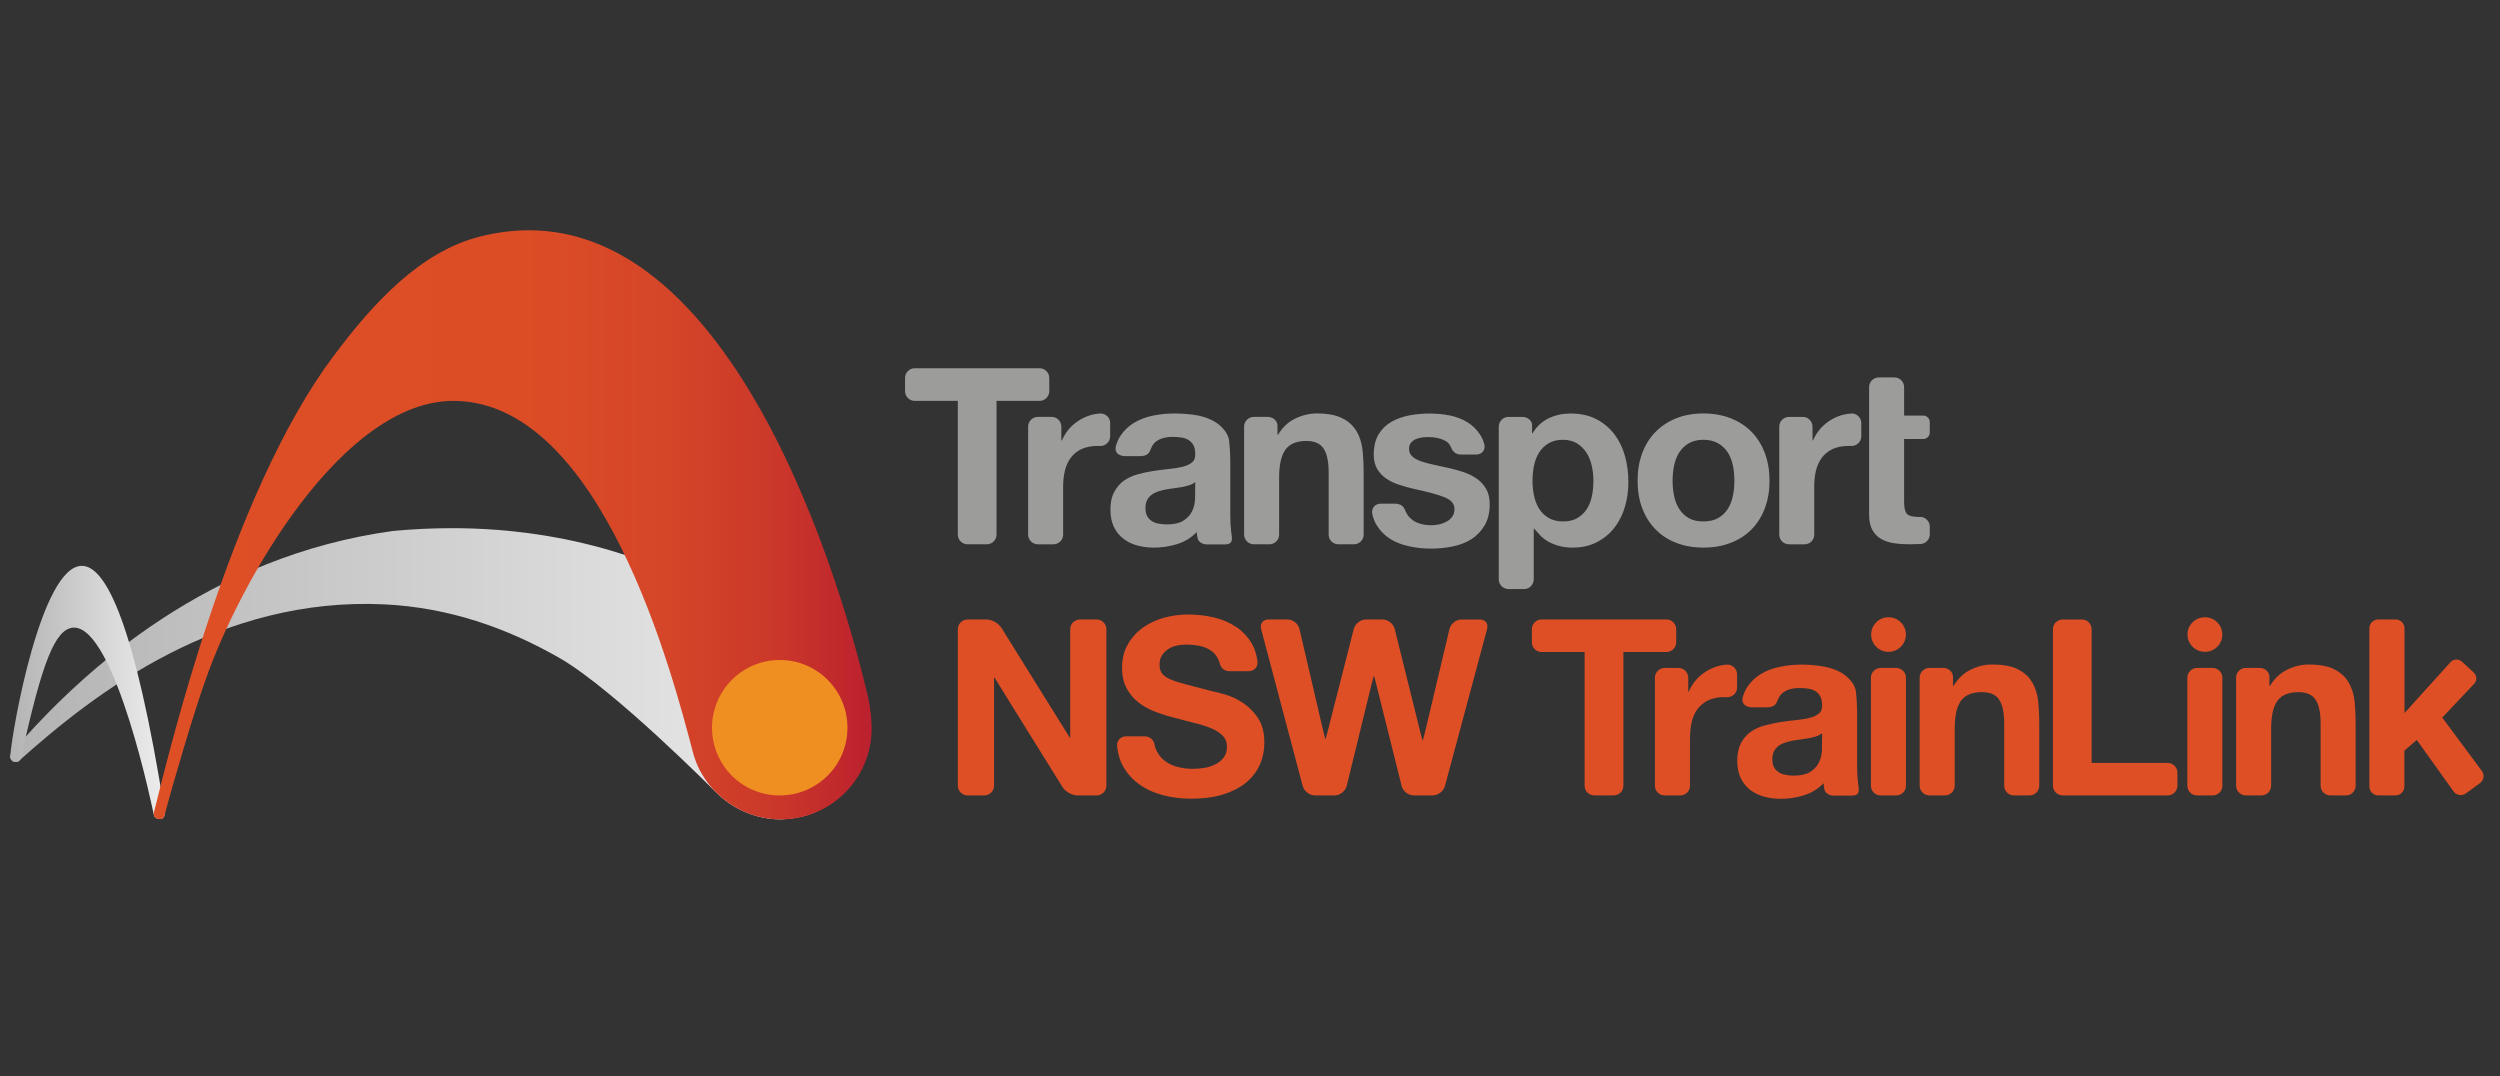
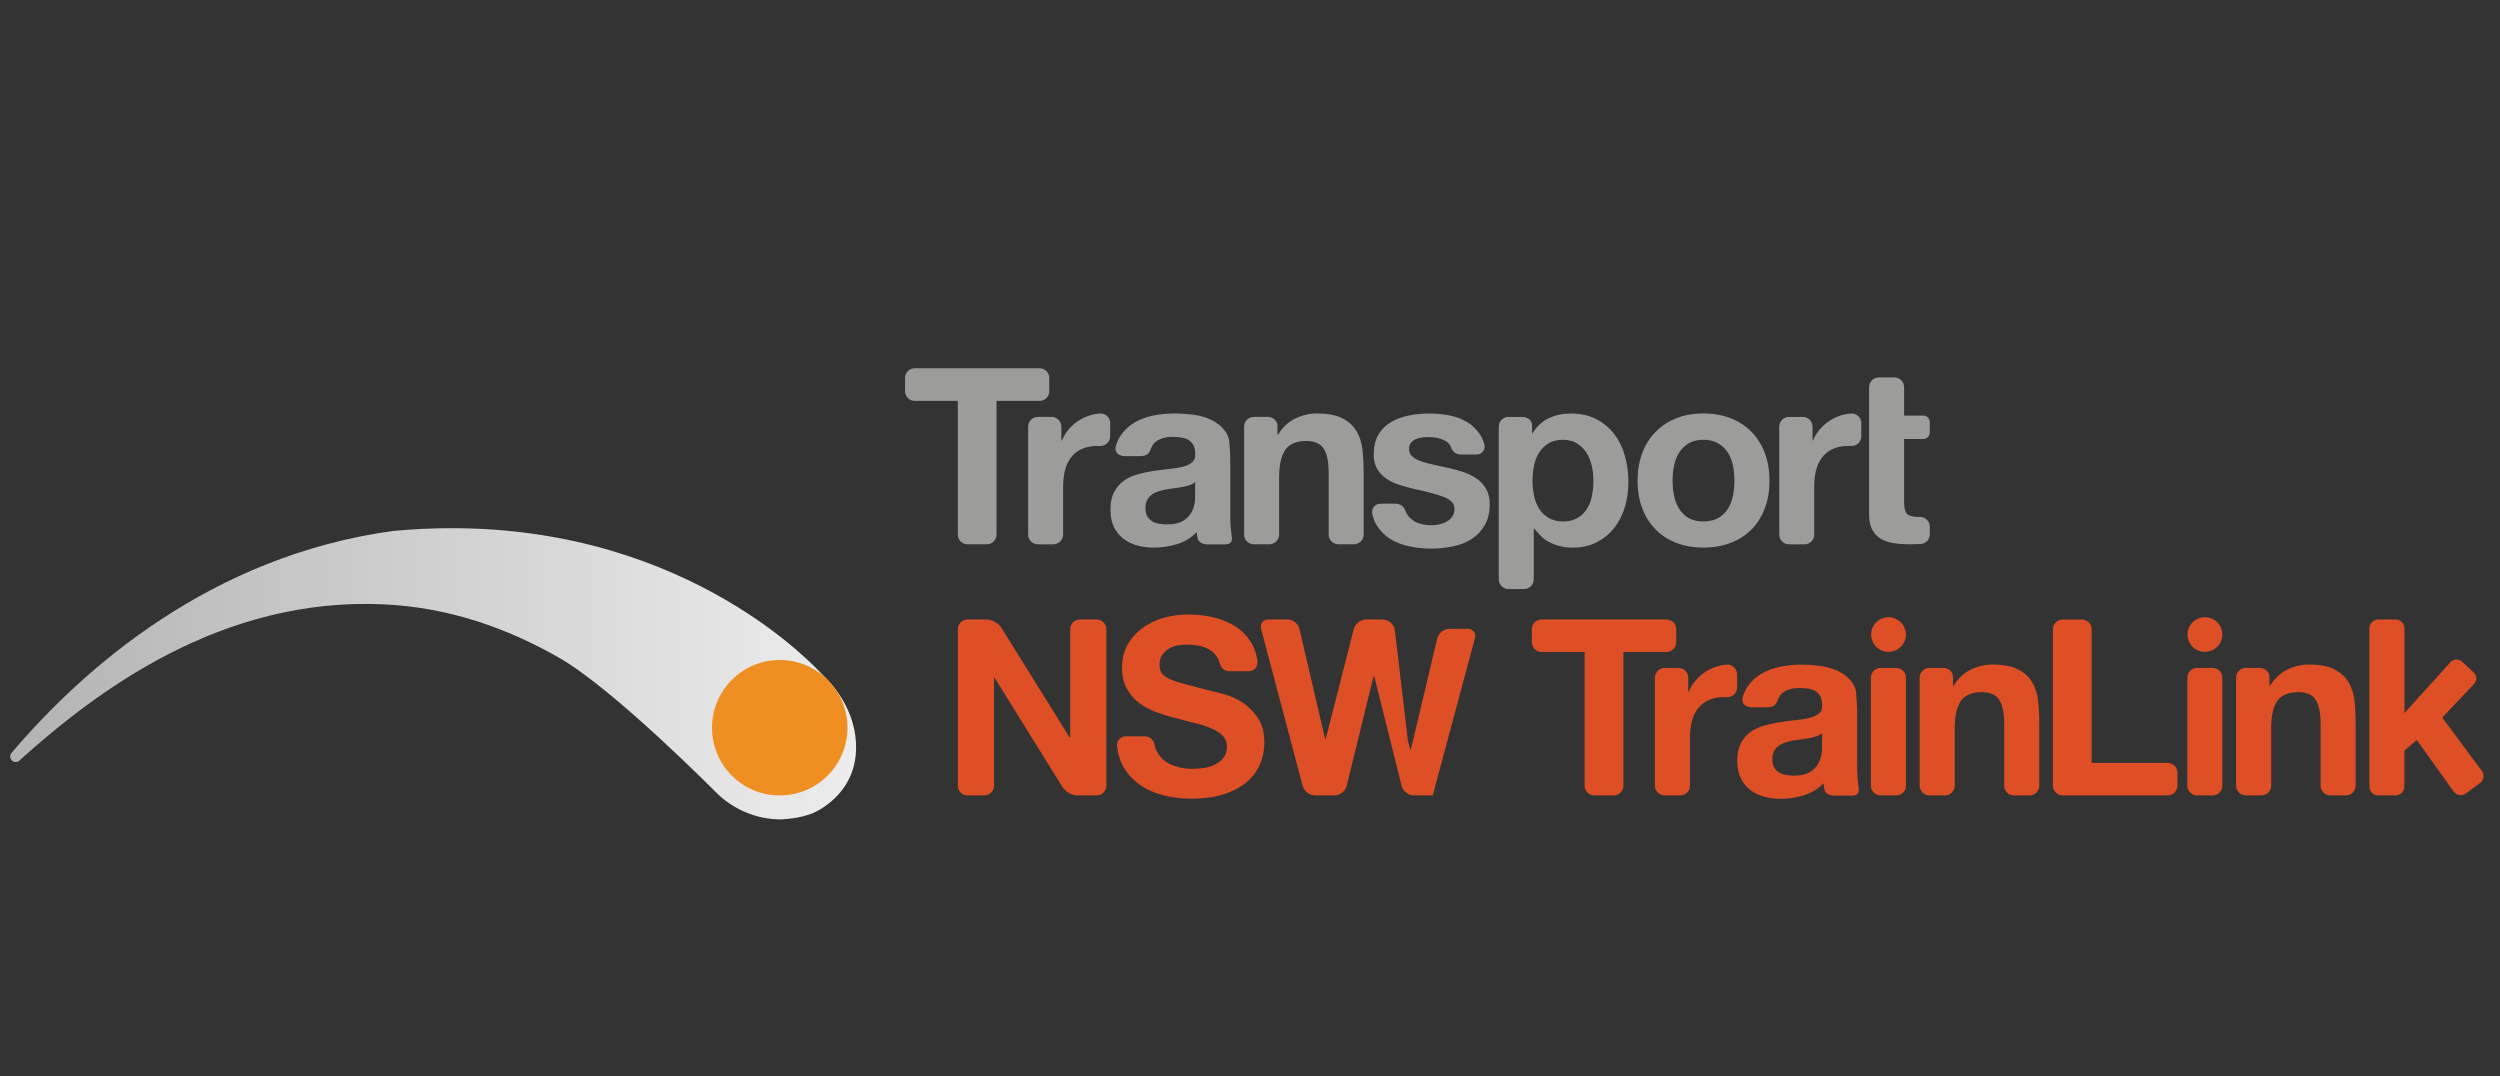
<svg xmlns="http://www.w3.org/2000/svg" xmlns:ns1="http://sodipodi.sourceforge.net/DTD/sodipodi-0.dtd" xmlns:ns2="http://www.inkscape.org/namespaces/inkscape" xmlns:xlink="http://www.w3.org/1999/xlink" version="1.1" id="Layer_1" x="0px" y="0px" width="250.001" height="107.599" viewBox="0 0 150.001 64.559" enable-background="new 0 0 150.001 36.599" xml:space="preserve" ns1:docname="nsw-trainlink.svg" ns2:version="0.92.3 (2405546, 2018-03-11)">
  <rect x="0" y="0" width="150.001" height="64.559" fill="#333333" stroke="none" />
  <defs id="defs66" />
  <ns1:namedview pagecolor="#ffffff" bordercolor="#666666" borderopacity="1" objecttolerance="10" gridtolerance="10" guidetolerance="10" ns2:pageopacity="0" ns2:pageshadow="2" ns2:window-width="2074" ns2:window-height="1059" id="namedview64" showgrid="false" scale-x="0.6" viewbox-height="36.6" ns2:zoom="1.8933206" ns2:cx="94.14414" ns2:cy="7.9797022" ns2:window-x="160" ns2:window-y="56" ns2:window-maximized="0" ns2:current-layer="Layer_1" />
  <path d="m 62.957,22.679 v 0.792 c 0,0.319 -0.262,0.582 -0.58,0.582 h -2.584 v 8.023 c 0,0.322 -0.266,0.582 -0.585,0.582 h -1.157 c -0.319,0 -0.582,-0.26 -0.582,-0.582 v -8.023 h -2.586 c -0.319,0 -0.58,-0.262 -0.58,-0.582 v -0.792 c 0,-0.32 0.26,-0.585 0.58,-0.585 h 7.494 c 0.318,0 0.58,0.265 0.58,0.585 m 45.896,6.534 c 0,-0.345 0.034,-0.665 0.102,-0.963 0.074,-0.293 0.186,-0.552 0.348,-0.775 0.163,-0.224 0.38,-0.4 0.644,-0.527 0.267,-0.126 0.592,-0.193 0.979,-0.193 0.015,0 0.027,0.003 0.043,0.003 h 0.128 c 0.321,0 0.581,-0.262 0.581,-0.58 v -0.789 c 0,-0.069 -0.012,-0.138 -0.035,-0.204 -0.08,-0.208 -0.276,-0.362 -0.511,-0.376 h -0.025 c -0.157,0.008 -0.31,0.028 -0.459,0.061 -0.106,0.027 -0.198,0.055 -0.198,0.055 -0.247,0.08 -0.479,0.19 -0.693,0.332 -0.218,0.146 -0.408,0.314 -0.579,0.516 -0.164,0.204 -0.301,0.425 -0.399,0.656 h -0.026 l -0.003,-0.833 c 0,-0.317 -0.258,-0.582 -0.578,-0.582 h -0.833 c -0.32,0 -0.583,0.265 -0.583,0.582 v 6.481 c 0,0.322 0.263,0.582 0.583,0.582 h 0.933 c 0.321,0 0.583,-0.26 0.583,-0.582 v -2.864 z m -45.065,0 c 0,-0.345 0.035,-0.665 0.103,-0.963 0.068,-0.293 0.187,-0.552 0.349,-0.772 0.161,-0.227 0.379,-0.403 0.642,-0.53 h 0.004 c 0.264,-0.126 0.59,-0.193 0.973,-0.193 0.015,0 0.033,0.003 0.044,0.003 h 0.127 c 0.319,0 0.58,-0.262 0.58,-0.58 v -0.789 c 0,-0.069 -0.011,-0.138 -0.034,-0.204 -0.076,-0.205 -0.275,-0.362 -0.507,-0.376 h -0.029 c -0.157,0.008 -0.307,0.028 -0.46,0.061 -0.104,0.027 -0.196,0.055 -0.196,0.055 -0.249,0.08 -0.476,0.19 -0.693,0.332 -0.218,0.146 -0.412,0.314 -0.58,0.516 -0.166,0.203 -0.298,0.427 -0.398,0.655 h -0.031 v -0.833 c 0,-0.317 -0.26,-0.582 -0.578,-0.582 h -0.833 c -0.319,0 -0.583,0.265 -0.583,0.582 v 6.481 c 0,0.322 0.264,0.582 0.583,0.582 h 0.936 c 0.319,0 0.582,-0.26 0.582,-0.582 v -2.863 z m 17.907,-2.553 c -0.085,-0.389 -0.229,-0.717 -0.437,-0.988 -0.208,-0.271 -0.49,-0.488 -0.852,-0.637 -0.36,-0.154 -0.82,-0.229 -1.38,-0.229 -0.445,0 -0.876,0.099 -1.302,0.304 -0.425,0.201 -0.768,0.524 -1.035,0.965 h -0.041 v -0.538 c 0,-0.288 -0.267,-0.524 -0.587,-0.524 h -0.833 c -0.316,0 -0.581,0.259 -0.581,0.582 v 6.481 c 0,0.322 0.265,0.582 0.581,0.582 h 0.937 c 0.322,0 0.583,-0.26 0.583,-0.582 v -3.427 c 0,-0.72 0.113,-1.255 0.331,-1.595 0.02,-0.033 0.034,-0.055 0.052,-0.083 0.259,-0.342 0.673,-0.513 1.243,-0.513 0.504,0 0.854,0.154 1.05,0.466 0.198,0.31 0.296,0.781 0.296,1.413 v 3.738 c 0,0.322 0.261,0.582 0.582,0.582 h 0.938 c 0.317,0 0.58,-0.26 0.58,-0.582 v -3.54 c 0,-1.386 -0.105,-1.784 -0.125,-1.875 m 7.479,2.685 c -0.141,-0.246 -0.322,-0.447 -0.55,-0.613 -0.23,-0.163 -0.488,-0.292 -0.783,-0.397 -0.292,-0.099 -0.59,-0.179 -0.9,-0.251 -0.299,-0.069 -0.593,-0.13 -0.879,-0.193 -0.289,-0.061 -0.544,-0.124 -0.766,-0.201 -0.224,-0.078 -0.407,-0.171 -0.544,-0.292 -0.14,-0.113 -0.208,-0.271 -0.208,-0.458 0,-0.16 0.039,-0.287 0.121,-0.38 0.077,-0.094 0.174,-0.166 0.287,-0.215 0.116,-0.049 0.242,-0.08 0.383,-0.099 0.137,-0.017 0.265,-0.022 0.384,-0.022 0.378,0 0.704,0.072 0.982,0.215 0.177,0.094 0.306,0.237 0.379,0.437 0.004,0.008 0.007,0.014 0.011,0.024 0.082,0.212 0.297,0.37 0.54,0.37 h 0.001 0.955 c 0.322,0 0.542,-0.259 0.479,-0.577 0,0 -0.054,-0.298 -0.256,-0.607 -0.205,-0.314 -0.459,-0.565 -0.767,-0.753 -0.308,-0.188 -0.659,-0.322 -1.051,-0.405 -0.391,-0.077 -0.797,-0.116 -1.215,-0.116 -0.417,0 -0.823,0.037 -1.218,0.111 -0.396,0.077 -0.755,0.204 -1.076,0.389 -0.318,0.179 -0.575,0.431 -0.767,0.748 -0.192,0.32 -0.291,0.731 -0.291,1.228 0,0.333 0.073,0.618 0.209,0.853 0.142,0.234 0.323,0.427 0.55,0.579 0.232,0.158 0.49,0.281 0.786,0.373 0.292,0.096 0.594,0.179 0.9,0.248 0.753,0.16 1.344,0.317 1.764,0.478 0.418,0.16 0.636,0.397 0.636,0.714 0,0.188 -0.045,0.346 -0.137,0.469 -0.089,0.127 -0.202,0.221 -0.334,0.295 -0.134,0.072 -0.284,0.13 -0.447,0.166 -0.161,0.037 -0.32,0.053 -0.469,0.053 -0.211,0 -0.408,-0.024 -0.603,-0.074 -0.193,-0.05 -0.372,-0.119 -0.516,-0.232 -0.219,-0.168 -0.264,-0.245 -0.363,-0.4 -0.117,-0.182 -0.12,-0.538 -0.635,-0.588 h -0.003 -0.928 c -0.322,0 -0.55,0.262 -0.503,0.58 0,0 0.053,0.361 0.267,0.706 0.213,0.345 0.484,0.621 0.817,0.831 0.333,0.204 0.714,0.353 1.143,0.441 0.424,0.091 0.862,0.138 1.31,0.138 0.437,0 0.863,-0.042 1.289,-0.13 0.418,-0.08 0.796,-0.229 1.123,-0.433 0.328,-0.21 0.593,-0.486 0.796,-0.831 0.205,-0.342 0.306,-0.77 0.306,-1.274 0,-0.359 -0.069,-0.662 -0.209,-0.905 m 9.082,-0.497 c 0,0.61 0.093,1.161 0.281,1.652 0.188,0.494 0.453,0.919 0.802,1.269 0.343,0.351 0.757,0.618 1.24,0.803 0.481,0.19 1.024,0.284 1.627,0.284 0.602,0 1.146,-0.094 1.635,-0.284 0.49,-0.185 0.904,-0.453 1.25,-0.803 0.345,-0.35 0.612,-0.775 0.798,-1.269 0.189,-0.491 0.282,-1.042 0.282,-1.652 0,-0.612 -0.093,-1.17 -0.282,-1.667 -0.187,-0.497 -0.453,-0.919 -0.798,-1.272 -0.345,-0.348 -0.76,-0.621 -1.25,-0.813 -0.489,-0.191 -1.033,-0.288 -1.635,-0.288 -0.603,0 -1.146,0.097 -1.627,0.288 -0.483,0.193 -0.897,0.466 -1.24,0.813 -0.349,0.353 -0.613,0.775 -0.802,1.272 -0.188,0.497 -0.281,1.055 -0.281,1.667 m 2.1,0 c 0,-0.309 0.029,-0.607 0.087,-0.902 0.06,-0.298 0.16,-0.557 0.305,-0.786 0.143,-0.227 0.331,-0.411 0.566,-0.555 0.238,-0.141 0.534,-0.218 0.89,-0.218 0.354,0 0.651,0.077 0.895,0.218 0.241,0.144 0.431,0.328 0.577,0.555 0.142,0.229 0.244,0.488 0.302,0.786 0.06,0.295 0.086,0.593 0.086,0.902 0,0.306 -0.027,0.604 -0.086,0.894 -0.058,0.29 -0.16,0.552 -0.302,0.786 -0.146,0.227 -0.336,0.414 -0.577,0.552 -0.244,0.138 -0.541,0.207 -0.895,0.207 -0.356,0 -0.652,-0.068 -0.89,-0.207 -0.236,-0.138 -0.424,-0.326 -0.566,-0.552 -0.145,-0.234 -0.246,-0.496 -0.305,-0.786 -0.057,-0.29 -0.087,-0.588 -0.087,-0.894 m -2.652,0.075 c 0,0.51 -0.065,1.001 -0.205,1.479 -0.138,0.472 -0.349,0.888 -0.629,1.255 -0.281,0.364 -0.635,0.653 -1.05,0.872 -0.419,0.215 -0.909,0.329 -1.472,0.329 -0.473,0 -0.907,-0.097 -1.308,-0.287 -0.098,-0.047 -0.189,-0.1 -0.278,-0.157 -0.007,-0.005 -0.014,-0.014 -0.027,-0.02 -0.065,-0.041 -0.126,-0.091 -0.189,-0.146 -0.07,-0.055 -0.106,-0.099 -0.106,-0.099 -0.138,-0.152 -0.261,-0.29 -0.333,-0.367 -0.017,-0.02 -0.036,-0.041 -0.05,-0.063 h -0.017 -0.015 v 0.582 2.461 c 0,0.32 -0.261,0.582 -0.579,0.582 h -0.939 c -0.319,0 -0.581,-0.262 -0.581,-0.582 v -9.165 c 0,-0.317 0.261,-0.582 0.581,-0.582 h 0.835 c 0.319,0 0.582,0.221 0.582,0.488 v 0.494 h 0.028 c 0.258,-0.417 0.582,-0.717 0.976,-0.904 0.396,-0.186 0.826,-0.282 1.301,-0.282 0.6,0 1.12,0.116 1.554,0.339 0.432,0.229 0.792,0.53 1.081,0.903 0.285,0.377 0.497,0.811 0.635,1.31 0.14,0.495 0.205,1.019 0.205,1.56 m -2.099,-0.058 c 0,-0.312 -0.029,-0.61 -0.096,-0.905 -0.063,-0.295 -0.17,-0.562 -0.319,-0.792 -0.147,-0.232 -0.336,-0.419 -0.57,-0.563 -0.23,-0.141 -0.513,-0.218 -0.849,-0.218 -0.346,0 -0.635,0.077 -0.865,0.218 -0.236,0.144 -0.42,0.328 -0.563,0.555 -0.143,0.229 -0.243,0.488 -0.304,0.786 -0.058,0.295 -0.088,0.602 -0.088,0.919 0,0.304 0.032,0.601 0.097,0.899 0.062,0.292 0.168,0.557 0.31,0.775 0.142,0.223 0.332,0.402 0.569,0.541 0.236,0.138 0.523,0.207 0.859,0.207 0.342,0 0.633,-0.068 0.862,-0.207 0.234,-0.138 0.42,-0.317 0.563,-0.541 0.143,-0.218 0.245,-0.483 0.304,-0.775 0.062,-0.298 0.09,-0.595 0.09,-0.899 m 16.542,1.992 c 0,0.384 0.062,0.695 0.189,0.93 0.131,0.237 0.307,0.419 0.528,0.549 0.222,0.124 0.479,0.215 0.77,0.256 0.145,0.022 0.293,0.039 0.448,0.05 l -0.007,0.002 h 0.082 c 0.132,0.008 0.263,0.014 0.401,0.014 0.194,0 0.675,-0.017 0.689,-0.017 0.301,-0.022 0.54,-0.273 0.54,-0.577 v -0.469 c 0,-0.317 -0.257,-0.577 -0.572,-0.579 h -0.013 -0.168 c -0.298,-0.014 -0.504,-0.069 -0.61,-0.177 -0.117,-0.118 -0.176,-0.358 -0.176,-0.711 v -3.786 h 1.148 c 0.213,0 0.392,-0.177 0.392,-0.389 v -0.626 c 0,-0.215 -0.178,-0.392 -0.392,-0.392 h -1.148 v -1.707 c 0,-0.32 -0.262,-0.582 -0.584,-0.582 h -0.935 c -0.319,0 -0.582,0.262 -0.582,0.582 z m -45.172,-4.164 c -0.171,0.508 0.225,0.676 0.537,0.676 h 0.869 c 0.809,0 0.499,-0.524 0.998,-0.891 0.24,-0.168 0.562,-0.265 0.977,-0.265 0.185,0 0.361,0.011 0.524,0.039 0.161,0.022 0.308,0.072 0.428,0.146 0.125,0.075 0.222,0.18 0.295,0.31 0.077,0.137 0.11,0.314 0.11,0.541 0.012,0.215 -0.051,0.386 -0.191,0.494 -0.138,0.116 -0.324,0.204 -0.563,0.265 -0.235,0.058 -0.507,0.102 -0.809,0.129 -0.309,0.033 -0.618,0.072 -0.938,0.119 -0.314,0.047 -0.626,0.116 -0.939,0.201 -0.309,0.083 -0.583,0.208 -0.826,0.375 -0.24,0.168 -0.437,0.395 -0.589,0.676 -0.154,0.279 -0.232,0.635 -0.232,1.073 0,0.389 0.066,0.731 0.201,1.018 0.131,0.284 0.319,0.524 0.556,0.706 0.236,0.191 0.51,0.331 0.827,0.417 0.317,0.088 0.653,0.136 1.021,0.136 0.472,0 0.938,-0.069 1.391,-0.21 0.453,-0.135 0.846,-0.378 1.181,-0.723 0.011,0.124 0.021,0.254 0.056,0.378 0.093,0.361 0.539,0.361 0.539,0.361 h 1.104 c 0.532,0 0.414,-0.395 0.374,-0.712 -0.039,-0.314 -0.059,-0.648 -0.059,-0.987 v -3.402 c 0,-0.32 -0.033,-0.839 -0.072,-1.159 0,0 -0.032,-0.254 -0.237,-0.535 -0.208,-0.285 -0.474,-0.502 -0.799,-0.663 -0.326,-0.157 -0.684,-0.265 -1.08,-0.317 -0.394,-0.052 -0.785,-0.08 -1.168,-0.08 -0.422,0 -0.844,0.042 -1.267,0.125 -0.418,0.085 -0.793,0.223 -1.129,0.422 -0.337,0.198 -0.615,0.46 -0.828,0.781 -0.117,0.165 -0.194,0.349 -0.262,0.556 m 4.737,2.23 v 0.201 c 0,0.32 -0.003,0.706 -0.011,0.855 l -0.023,0.199 c -0.026,0.199 -0.09,0.395 -0.202,0.585 -0.107,0.193 -0.274,0.355 -0.501,0.494 -0.226,0.138 -0.55,0.208 -0.959,0.208 -0.169,0 -0.332,-0.014 -0.488,-0.044 -0.162,-0.025 -0.298,-0.077 -0.419,-0.155 -0.115,-0.077 -0.211,-0.174 -0.279,-0.3 -0.07,-0.13 -0.103,-0.287 -0.103,-0.478 0,-0.193 0.033,-0.358 0.103,-0.486 0.068,-0.129 0.16,-0.231 0.272,-0.319 0.113,-0.083 0.247,-0.146 0.403,-0.202 0.151,-0.046 0.304,-0.085 0.465,-0.113 0.167,-0.031 0.334,-0.058 0.502,-0.075 0.169,-0.021 0.328,-0.047 0.48,-0.074 0.153,-0.033 0.297,-0.066 0.431,-0.113 0.13,-0.045 0.243,-0.106 0.329,-0.183" id="path2" ns2:connector-curvature="0" style="fill:#9c9c9b" />
  <g id="g17" transform="translate(-0.187,13.317)">
    <defs id="defs5">
      <path id="SVGID_1_" d="M 23.788,18.538 C 12.831,20.031 5.2,26.782 0.9,31.831 0.841,31.892 0.8,31.977 0.8,32.068 v 0.006 c 0,0.182 0.148,0.331 0.332,0.331 0.059,0 0.117,-0.017 0.166,-0.042 l 0.028,-0.028 c 4.589,-4.127 12.116,-9.882 21.969,-9.388 3.822,0.193 7.287,1.398 10.45,3.208 3.254,1.86 9.368,8.034 9.368,8.034 0.992,1.01 2.378,1.647 3.893,1.659 0,0 0.875,-0.02 1.624,-0.262 0.221,-0.069 0.315,-0.108 0.315,-0.108 0.427,-0.185 2.941,-1.404 2.571,-4.577 -0.152,-1.286 -0.791,-2.593 -1.997,-3.755 -0.248,-0.237 -7.807,-8.773 -22.217,-8.773 -1.131,0 -2.3,0.052 -3.514,0.165" ns2:connector-curvature="0" />
    </defs>
    <linearGradient id="SVGID_2_" gradientUnits="userSpaceOnUse" x1="0.8" y1="27.11" x2="51.552" y2="27.11">
      <stop offset="0" style="stop-color:#B3B3B3" id="stop7" />
      <stop offset="1" style="stop-color:#EDEDED" id="stop9" />
    </linearGradient>
    <use xlink:href="#SVGID_1_" overflow="visible" id="use12" style="overflow:visible;fill:url(#SVGID_2_)" x="0" y="0" width="100%" height="100%" />
    <clipPath id="SVGID_3_">
      <use xlink:href="#SVGID_1_" overflow="visible" id="use14" style="overflow:visible" x="0" y="0" width="100%" height="100%" />
    </clipPath>
  </g>
  <g id="g32" transform="translate(-0.187,13.317)">
    <defs id="defs20">
-       <path id="SVGID_4_" d="M 0.804,32.032 C 0.803,32.046 0.8,32.074 0.8,32.074 c 0,0.182 0.148,0.331 0.332,0.331 0.16,0 0.293,-0.113 0.327,-0.262 0,0 0.005,-0.036 0.007,-0.053 1.247,-5.697 2.033,-7.672 3.119,-7.75 2.527,-0.124 4.828,11.221 4.828,11.221 0.029,0.132 0.131,0.226 0.255,0.253 0.155,0.039 0.342,-0.014 0.389,-0.204 0,0 0.021,-0.075 0.017,-0.152 -10e-4,-0.033 -0.01,-0.094 -0.01,-0.094 C 8.292,24.215 6.566,20.634 5.096,20.634 2.659,20.635 0.917,30.459 0.804,32.032" ns2:connector-curvature="0" />
-     </defs>
+       </defs>
    <linearGradient id="SVGID_5_" gradientUnits="userSpaceOnUse" x1="0.8" y1="28.231" x2="10.074" y2="28.231">
      <stop offset="0" style="stop-color:#B3B3B3" id="stop22" />
      <stop offset="1" style="stop-color:#EDEDED" id="stop24" />
    </linearGradient>
    <use xlink:href="#SVGID_4_" overflow="visible" id="use27" style="overflow:visible;fill:url(#SVGID_5_)" x="0" y="0" width="100%" height="100%" />
    <clipPath id="SVGID_6_">
      <use xlink:href="#SVGID_4_" overflow="visible" id="use29" style="overflow:visible" x="0" y="0" width="100%" height="100%" />
    </clipPath>
  </g>
  <g id="g55" transform="translate(-0.187,13.317)">
    <defs id="defs35">
-       <path id="SVGID_7_" d="m 29.042,0.862 c -3.68,0.908 -6.522,4.089 -8.835,7.171 -6.232,8.304 -9.909,23.95 -10.781,27.374 -0.056,0.221 0.075,0.373 0.243,0.408 0.155,0.039 0.342,-0.014 0.389,-0.204 0.477,-1.835 1.8,-6.304 2.44,-8.073 2.065,-5.951 8.245,-16.865 14.954,-16.802 8.852,0.08 13.099,16.479 14.303,21.051 0.58,2.307 2.743,4.042 5.251,4.062 3.009,0.011 5.467,-2.42 5.481,-5.433 0,-0.259 -0.026,-1.076 -0.215,-1.893 C 51.973,27.259 45.987,0.503 31.918,0.5 c -0.924,0 -1.882,0.116 -2.876,0.362" ns2:connector-curvature="0" />
-     </defs>
+       </defs>
    <linearGradient id="SVGID_8_" gradientUnits="userSpaceOnUse" x1="9.412" y1="18.174" x2="52.486" y2="18.174">
      <stop offset="0" style="stop-color:#DE4F26" id="stop37" />
      <stop offset="0.514" style="stop-color:#DC4D26" id="stop39" />
      <stop offset="0.717" style="stop-color:#D54528" id="stop41" />
      <stop offset="0.865" style="stop-color:#CB382A" id="stop43" />
      <stop offset="0.986" style="stop-color:#BD232D" id="stop45" />
      <stop offset="1" style="stop-color:#BA202E" id="stop47" />
    </linearGradient>
    <use xlink:href="#SVGID_7_" overflow="visible" id="use50" style="overflow:visible;fill:url(#SVGID_8_)" x="0" y="0" width="100%" height="100%" />
    <clipPath id="SVGID_9_">
      <use xlink:href="#SVGID_7_" overflow="visible" id="use52" style="overflow:visible" x="0" y="0" width="100%" height="100%" />
    </clipPath>
  </g>
  <g id="g61" transform="translate(-0.187,13.317)">
    <path d="m 51.035,30.366 c -0.01,2.246 -1.837,4.053 -4.085,4.042 -2.243,-0.005 -4.053,-1.835 -4.041,-4.081 0.014,-2.246 1.839,-4.056 4.083,-4.044 2.246,0.008 4.054,1.84 4.043,4.083" id="path57" ns2:connector-curvature="0" style="fill:#f08f21" />
-     <path d="m 66.57,24.437 v 9.392 c 0,0.317 -0.262,0.579 -0.582,0.579 H 64.83 c -0.318,0 -0.72,-0.224 -0.887,-0.494 l -1.89,-3.038 -2.192,-3.534 H 59.845 59.83 v 0.585 5.901 c 0,0.317 -0.259,0.579 -0.583,0.579 H 58.24 c -0.32,0 -0.583,-0.262 -0.583,-0.579 v -9.392 c 0,-0.317 0.263,-0.584 0.583,-0.584 h 1.145 c 0.319,0 0.717,0.226 0.887,0.499 l 1.896,3.046 2.203,3.54 h 0.014 0.016 v -0.58 -5.921 c 0,-0.317 0.262,-0.584 0.583,-0.584 h 1.007 c 0.317,0 0.579,0.268 0.579,0.585 m 19.581,9.971 c 0.319,0 0.646,-0.251 0.733,-0.56 l 2.531,-9.43 c 0.088,-0.309 -0.105,-0.565 -0.426,-0.565 h -1.112 c -0.323,0 -0.647,0.257 -0.721,0.568 l -1.455,6.141 c -0.078,0.309 -0.144,0.566 -0.152,0.566 -0.007,0 -0.078,-0.257 -0.154,-0.566 L 83.87,24.42 C 83.793,24.108 83.467,23.852 83.148,23.852 H 82.14 c -0.318,0 -0.646,0.257 -0.726,0.568 l -1.543,6.056 c -0.081,0.312 -0.15,0.566 -0.162,0.566 -0.007,0 -0.07,-0.254 -0.143,-0.569 l -1.41,-6.05 c -0.07,-0.314 -0.393,-0.571 -0.71,-0.571 h -1.159 c -0.321,0 -0.514,0.257 -0.434,0.568 l 2.498,9.427 c 0.083,0.309 0.411,0.56 0.734,0.56 h 1.185 c 0.318,0 0.642,-0.256 0.718,-0.563 l 1.481,-6.056 c 0.079,-0.312 0.144,-0.563 0.151,-0.563 0.013,0 0.082,0.251 0.155,0.563 l 1.512,6.059 c 0.076,0.304 0.399,0.56 0.72,0.56 h 1.144 z M 100.179,23.85 H 92.68 c -0.316,0 -0.58,0.265 -0.58,0.579 v 0.792 c 0,0.32 0.264,0.582 0.58,0.582 h 2.585 v 8.028 c 0,0.32 0.264,0.577 0.583,0.577 h 1.158 c 0.323,0 0.585,-0.256 0.585,-0.577 v -8.028 h 2.588 c 0.316,0 0.582,-0.262 0.582,-0.582 v -0.792 c 0,-0.315 -0.265,-0.579 -0.582,-0.579 m 1.41,7.117 c 0,-0.348 0.034,-0.668 0.101,-0.965 0.07,-0.296 0.185,-0.552 0.346,-0.772 0.163,-0.221 0.38,-0.397 0.643,-0.527 0.271,-0.127 0.598,-0.194 0.981,-0.194 0.014,0 0.029,0.006 0.044,0.006 h 0.125 c 0.321,0 0.584,-0.265 0.584,-0.582 v -0.792 c 0,-0.066 -0.013,-0.135 -0.037,-0.196 -0.077,-0.213 -0.273,-0.367 -0.51,-0.386 h -0.027 c -0.154,0.005 -0.308,0.03 -0.458,0.063 -0.106,0.024 -0.196,0.055 -0.196,0.055 -0.246,0.077 -0.479,0.188 -0.699,0.336 -0.216,0.138 -0.41,0.314 -0.574,0.513 -0.167,0.201 -0.301,0.419 -0.4,0.66 l -0.001,-0.003 h -0.028 v -0.836 c 0,-0.323 -0.264,-0.587 -0.584,-0.587 h -0.833 c -0.316,0 -0.583,0.265 -0.583,0.587 v 6.483 c 0,0.32 0.266,0.577 0.583,0.577 h 0.938 c 0.322,0 0.583,-0.256 0.583,-0.577 v -2.863 z m 3.184,-2.524 c -0.171,0.51 0.226,0.678 0.538,0.678 h 0.871 c 0.809,0 0.496,-0.527 0.996,-0.888 0.241,-0.177 0.562,-0.268 0.979,-0.268 0.185,0 0.36,0.014 0.521,0.038 0.165,0.022 0.306,0.072 0.429,0.144 0.123,0.075 0.221,0.18 0.296,0.315 0.074,0.132 0.112,0.309 0.112,0.538 0.008,0.218 -0.054,0.387 -0.194,0.497 -0.136,0.115 -0.325,0.201 -0.561,0.259 -0.238,0.061 -0.51,0.102 -0.813,0.135 -0.308,0.027 -0.617,0.066 -0.935,0.116 -0.312,0.05 -0.623,0.116 -0.939,0.204 -0.309,0.08 -0.585,0.207 -0.827,0.37 -0.241,0.171 -0.44,0.395 -0.592,0.676 -0.152,0.284 -0.231,0.64 -0.231,1.07 0,0.4 0.067,0.737 0.201,1.024 0.135,0.287 0.322,0.524 0.557,0.712 0.236,0.185 0.512,0.322 0.828,0.411 0.317,0.091 0.654,0.138 1.02,0.138 0.478,0 0.935,-0.072 1.391,-0.209 0.452,-0.144 0.848,-0.378 1.182,-0.726 0.011,0.127 0.022,0.253 0.054,0.381 0.094,0.361 0.542,0.361 0.542,0.361 h 1.104 c 0.533,0 0.41,-0.395 0.373,-0.712 -0.038,-0.314 -0.06,-0.645 -0.06,-0.993 v -3.396 c 0,-0.32 -0.032,-0.841 -0.072,-1.159 0,0 -0.029,-0.257 -0.237,-0.543 -0.208,-0.278 -0.474,-0.497 -0.798,-0.657 -0.326,-0.152 -0.687,-0.262 -1.082,-0.314 -0.394,-0.055 -0.784,-0.085 -1.168,-0.085 -0.422,0 -0.843,0.044 -1.261,0.13 -0.422,0.083 -0.801,0.221 -1.134,0.422 -0.338,0.196 -0.615,0.458 -0.83,0.781 -0.112,0.161 -0.193,0.348 -0.26,0.55 m 4.742,2.232 v 0.201 c 0,0.32 -0.006,0.709 -0.011,0.858 l -0.027,0.196 c -0.022,0.202 -0.093,0.395 -0.202,0.587 -0.104,0.191 -0.273,0.356 -0.498,0.494 -0.232,0.138 -0.55,0.21 -0.962,0.21 -0.167,0 -0.333,-0.014 -0.491,-0.05 -0.155,-0.024 -0.297,-0.077 -0.415,-0.154 -0.116,-0.071 -0.21,-0.171 -0.279,-0.303 -0.07,-0.127 -0.101,-0.287 -0.101,-0.472 0,-0.196 0.031,-0.361 0.101,-0.488 0.069,-0.127 0.16,-0.234 0.271,-0.317 0.114,-0.085 0.248,-0.149 0.402,-0.202 0.15,-0.047 0.305,-0.091 0.465,-0.119 0.165,-0.027 0.334,-0.05 0.503,-0.072 0.166,-0.022 0.329,-0.046 0.479,-0.075 0.156,-0.03 0.298,-0.069 0.431,-0.11 0.131,-0.047 0.243,-0.107 0.334,-0.184 m 12.908,-2.262 c -0.087,-0.392 -0.232,-0.723 -0.439,-0.993 -0.208,-0.273 -0.493,-0.48 -0.85,-0.64 -0.359,-0.149 -0.824,-0.227 -1.386,-0.227 -0.442,0 -0.88,0.1 -1.304,0.304 -0.423,0.204 -0.768,0.524 -1.035,0.971 h -0.042 v -0.535 c 0,-0.292 -0.263,-0.535 -0.585,-0.535 h -0.831 c -0.318,0 -0.583,0.262 -0.583,0.585 v 6.483 c 0,0.32 0.266,0.582 0.583,0.582 h 0.937 c 0.322,0 0.583,-0.262 0.583,-0.582 V 30.4 c 0,-0.721 0.107,-1.253 0.332,-1.601 0.01,-0.028 0.031,-0.055 0.049,-0.077 0.259,-0.342 0.67,-0.51 1.247,-0.51 0.501,0 0.853,0.154 1.046,0.466 0.201,0.312 0.295,0.778 0.295,1.413 v 3.736 c 0,0.32 0.264,0.582 0.583,0.582 h 0.938 c 0.319,0 0.583,-0.262 0.583,-0.582 v -3.54 c 0.002,-1.386 -0.109,-1.787 -0.121,-1.874 m 18.985,0 c -0.089,-0.392 -0.234,-0.723 -0.441,-0.993 -0.208,-0.273 -0.493,-0.48 -0.85,-0.64 -0.36,-0.149 -0.825,-0.227 -1.386,-0.227 -0.442,0 -0.878,0.1 -1.299,0.304 -0.424,0.204 -0.77,0.524 -1.039,0.971 h -0.041 v -0.535 c 0,-0.292 -0.261,-0.535 -0.583,-0.535 h -0.832 c -0.321,0 -0.582,0.262 -0.582,0.585 v 6.483 c 0,0.32 0.261,0.582 0.582,0.582 h 0.937 c 0.319,0 0.583,-0.262 0.583,-0.582 V 30.4 c 0,-0.721 0.108,-1.253 0.332,-1.601 0.011,-0.028 0.031,-0.055 0.051,-0.077 0.254,-0.342 0.668,-0.51 1.244,-0.51 0.5,0 0.852,0.154 1.046,0.466 0.198,0.312 0.295,0.778 0.295,1.413 v 3.736 c 0,0.32 0.265,0.582 0.583,0.582 h 0.939 c 0.318,0 0.579,-0.262 0.579,-0.582 v -3.54 c 0.002,-1.386 -0.103,-1.787 -0.118,-1.874 M 132.01,26.76 c -0.32,0 -0.58,0.265 -0.58,0.582 v 6.489 c 0,0.32 0.26,0.577 0.58,0.577 h 0.937 c 0.321,0 0.582,-0.256 0.582,-0.577 v -6.489 c 0,-0.317 -0.261,-0.582 -0.582,-0.582 z m -18.984,0 c -0.319,0 -0.583,0.265 -0.583,0.582 v 6.489 c 0,0.32 0.264,0.577 0.583,0.577 h 0.935 c 0.32,0 0.584,-0.256 0.584,-0.577 v -6.489 c 0,-0.317 -0.264,-0.582 -0.584,-0.582 z m 12.66,5.7 v -8.023 c 0,-0.322 -0.264,-0.584 -0.582,-0.584 h -1.155 c -0.322,0 -0.585,0.262 -0.585,0.584 v 9.392 c 0,0.317 0.263,0.579 0.585,0.579 h 6.301 c 0.318,0 0.583,-0.262 0.583,-0.579 V 33.04 c 0,-0.317 -0.265,-0.58 -0.583,-0.58 z M 75.672,29.775 c -0.25,-0.38 -0.552,-0.684 -0.897,-0.914 -0.342,-0.229 -0.691,-0.389 -1.04,-0.496 -0.35,-0.1 -0.625,-0.171 -0.82,-0.21 -0.662,-0.168 -1.197,-0.309 -1.607,-0.419 -0.407,-0.107 -0.729,-0.212 -0.959,-0.319 -0.234,-0.116 -0.387,-0.235 -0.465,-0.356 -0.079,-0.129 -0.124,-0.295 -0.124,-0.505 0,-0.226 0.052,-0.414 0.154,-0.562 0.097,-0.149 0.222,-0.271 0.375,-0.37 0.155,-0.099 0.318,-0.166 0.511,-0.207 0.188,-0.039 0.373,-0.058 0.562,-0.058 0.285,0 0.551,0.028 0.792,0.074 0.242,0.05 0.458,0.138 0.643,0.251 0.189,0.119 0.339,0.284 0.45,0.485 0.055,0.102 0.101,0.221 0.138,0.348 0,0.005 0,0.011 0.002,0.011 0.067,0.246 0.29,0.427 0.56,0.427 h 1.167 c 0.323,0 0.558,-0.259 0.522,-0.579 0,0 -0.057,-0.554 -0.287,-0.982 -0.233,-0.428 -0.542,-0.781 -0.938,-1.06 -0.394,-0.268 -0.845,-0.472 -1.356,-0.596 -0.508,-0.124 -1.042,-0.185 -1.591,-0.185 -0.472,0 -0.945,0.061 -1.421,0.19 -0.473,0.127 -0.893,0.329 -1.27,0.591 -0.374,0.267 -0.679,0.604 -0.911,1.004 -0.232,0.397 -0.35,0.869 -0.35,1.41 0,0.482 0.089,0.896 0.276,1.236 0.182,0.339 0.418,0.621 0.719,0.853 0.296,0.224 0.625,0.411 1.004,0.555 0.376,0.141 0.76,0.265 1.154,0.358 0.386,0.11 0.766,0.204 1.145,0.301 0.37,0.088 0.706,0.188 1,0.309 0.299,0.116 0.537,0.268 0.719,0.444 0.184,0.174 0.274,0.406 0.274,0.692 0,0.268 -0.071,0.486 -0.211,0.66 -0.134,0.171 -0.305,0.309 -0.515,0.403 -0.207,0.105 -0.43,0.171 -0.664,0.204 -0.24,0.033 -0.46,0.05 -0.664,0.05 -0.309,0 -0.606,-0.033 -0.888,-0.11 C 70.572,32.631 70.323,32.518 70.115,32.364 69.9,32.21 69.729,32.011 69.6,31.765 c -0.073,-0.138 -0.123,-0.29 -0.156,-0.466 0,0 -0.001,-0.005 -0.001,-0.008 -0.065,-0.243 -0.292,-0.428 -0.56,-0.428 h -1.139 c -0.322,0 -0.558,0.262 -0.531,0.583 0,0 0.055,0.631 0.3,1.101 0.247,0.477 0.581,0.869 1,1.173 0.418,0.306 0.904,0.529 1.449,0.673 0.549,0.143 1.112,0.212 1.696,0.212 0.722,0 1.353,-0.083 1.902,-0.251 0.545,-0.168 1.004,-0.403 1.376,-0.701 0.366,-0.304 0.646,-0.657 0.833,-1.073 0.187,-0.414 0.28,-0.864 0.28,-1.347 -0.001,-0.591 -0.124,-1.074 -0.377,-1.458 m 73.427,3.165 -2.375,-3.203 1.909,-2.02 c 0.186,-0.193 0.174,-0.502 -0.024,-0.684 l -0.698,-0.648 c -0.201,-0.182 -0.509,-0.171 -0.693,0.028 l -2.76,3.054 v -5.082 c 0,-0.301 -0.245,-0.535 -0.534,-0.535 h -1.034 c -0.294,0 -0.54,0.234 -0.54,0.532 v 9.493 c 0,0.293 0.239,0.533 0.53,0.533 h 1.032 c 0.292,0 0.538,-0.234 0.538,-0.53 v -2.152 l 0.746,-0.646 2.205,3.087 c 0.132,0.182 0.356,0.256 0.562,0.204 0.066,-0.016 0.127,-0.044 0.183,-0.083 l 0.833,-0.612 c 0.057,-0.033 0.103,-0.083 0.135,-0.135 0.118,-0.185 0.119,-0.419 -0.015,-0.601 m -17.661,-8.183 c 0,0.571 0.471,1.037 1.046,1.037 0.579,0 1.044,-0.466 1.044,-1.037 0,-0.577 -0.465,-1.04 -1.044,-1.04 -0.576,0 -1.046,0.463 -1.046,1.04 m -18.982,0 c 0,0.571 0.467,1.037 1.041,1.037 0.579,0 1.045,-0.466 1.045,-1.037 0,-0.577 -0.466,-1.04 -1.045,-1.04 -0.574,0 -1.041,0.463 -1.041,1.04" id="path59" ns2:connector-curvature="0" style="fill:#de4f26" />
+     <path d="m 66.57,24.437 v 9.392 c 0,0.317 -0.262,0.579 -0.582,0.579 H 64.83 c -0.318,0 -0.72,-0.224 -0.887,-0.494 l -1.89,-3.038 -2.192,-3.534 H 59.845 59.83 v 0.585 5.901 c 0,0.317 -0.259,0.579 -0.583,0.579 H 58.24 c -0.32,0 -0.583,-0.262 -0.583,-0.579 v -9.392 c 0,-0.317 0.263,-0.584 0.583,-0.584 h 1.145 c 0.319,0 0.717,0.226 0.887,0.499 l 1.896,3.046 2.203,3.54 h 0.014 0.016 v -0.58 -5.921 c 0,-0.317 0.262,-0.584 0.583,-0.584 h 1.007 c 0.317,0 0.579,0.268 0.579,0.585 m 19.581,9.971 l 2.531,-9.43 c 0.088,-0.309 -0.105,-0.565 -0.426,-0.565 h -1.112 c -0.323,0 -0.647,0.257 -0.721,0.568 l -1.455,6.141 c -0.078,0.309 -0.144,0.566 -0.152,0.566 -0.007,0 -0.078,-0.257 -0.154,-0.566 L 83.87,24.42 C 83.793,24.108 83.467,23.852 83.148,23.852 H 82.14 c -0.318,0 -0.646,0.257 -0.726,0.568 l -1.543,6.056 c -0.081,0.312 -0.15,0.566 -0.162,0.566 -0.007,0 -0.07,-0.254 -0.143,-0.569 l -1.41,-6.05 c -0.07,-0.314 -0.393,-0.571 -0.71,-0.571 h -1.159 c -0.321,0 -0.514,0.257 -0.434,0.568 l 2.498,9.427 c 0.083,0.309 0.411,0.56 0.734,0.56 h 1.185 c 0.318,0 0.642,-0.256 0.718,-0.563 l 1.481,-6.056 c 0.079,-0.312 0.144,-0.563 0.151,-0.563 0.013,0 0.082,0.251 0.155,0.563 l 1.512,6.059 c 0.076,0.304 0.399,0.56 0.72,0.56 h 1.144 z M 100.179,23.85 H 92.68 c -0.316,0 -0.58,0.265 -0.58,0.579 v 0.792 c 0,0.32 0.264,0.582 0.58,0.582 h 2.585 v 8.028 c 0,0.32 0.264,0.577 0.583,0.577 h 1.158 c 0.323,0 0.585,-0.256 0.585,-0.577 v -8.028 h 2.588 c 0.316,0 0.582,-0.262 0.582,-0.582 v -0.792 c 0,-0.315 -0.265,-0.579 -0.582,-0.579 m 1.41,7.117 c 0,-0.348 0.034,-0.668 0.101,-0.965 0.07,-0.296 0.185,-0.552 0.346,-0.772 0.163,-0.221 0.38,-0.397 0.643,-0.527 0.271,-0.127 0.598,-0.194 0.981,-0.194 0.014,0 0.029,0.006 0.044,0.006 h 0.125 c 0.321,0 0.584,-0.265 0.584,-0.582 v -0.792 c 0,-0.066 -0.013,-0.135 -0.037,-0.196 -0.077,-0.213 -0.273,-0.367 -0.51,-0.386 h -0.027 c -0.154,0.005 -0.308,0.03 -0.458,0.063 -0.106,0.024 -0.196,0.055 -0.196,0.055 -0.246,0.077 -0.479,0.188 -0.699,0.336 -0.216,0.138 -0.41,0.314 -0.574,0.513 -0.167,0.201 -0.301,0.419 -0.4,0.66 l -0.001,-0.003 h -0.028 v -0.836 c 0,-0.323 -0.264,-0.587 -0.584,-0.587 h -0.833 c -0.316,0 -0.583,0.265 -0.583,0.587 v 6.483 c 0,0.32 0.266,0.577 0.583,0.577 h 0.938 c 0.322,0 0.583,-0.256 0.583,-0.577 v -2.863 z m 3.184,-2.524 c -0.171,0.51 0.226,0.678 0.538,0.678 h 0.871 c 0.809,0 0.496,-0.527 0.996,-0.888 0.241,-0.177 0.562,-0.268 0.979,-0.268 0.185,0 0.36,0.014 0.521,0.038 0.165,0.022 0.306,0.072 0.429,0.144 0.123,0.075 0.221,0.18 0.296,0.315 0.074,0.132 0.112,0.309 0.112,0.538 0.008,0.218 -0.054,0.387 -0.194,0.497 -0.136,0.115 -0.325,0.201 -0.561,0.259 -0.238,0.061 -0.51,0.102 -0.813,0.135 -0.308,0.027 -0.617,0.066 -0.935,0.116 -0.312,0.05 -0.623,0.116 -0.939,0.204 -0.309,0.08 -0.585,0.207 -0.827,0.37 -0.241,0.171 -0.44,0.395 -0.592,0.676 -0.152,0.284 -0.231,0.64 -0.231,1.07 0,0.4 0.067,0.737 0.201,1.024 0.135,0.287 0.322,0.524 0.557,0.712 0.236,0.185 0.512,0.322 0.828,0.411 0.317,0.091 0.654,0.138 1.02,0.138 0.478,0 0.935,-0.072 1.391,-0.209 0.452,-0.144 0.848,-0.378 1.182,-0.726 0.011,0.127 0.022,0.253 0.054,0.381 0.094,0.361 0.542,0.361 0.542,0.361 h 1.104 c 0.533,0 0.41,-0.395 0.373,-0.712 -0.038,-0.314 -0.06,-0.645 -0.06,-0.993 v -3.396 c 0,-0.32 -0.032,-0.841 -0.072,-1.159 0,0 -0.029,-0.257 -0.237,-0.543 -0.208,-0.278 -0.474,-0.497 -0.798,-0.657 -0.326,-0.152 -0.687,-0.262 -1.082,-0.314 -0.394,-0.055 -0.784,-0.085 -1.168,-0.085 -0.422,0 -0.843,0.044 -1.261,0.13 -0.422,0.083 -0.801,0.221 -1.134,0.422 -0.338,0.196 -0.615,0.458 -0.83,0.781 -0.112,0.161 -0.193,0.348 -0.26,0.55 m 4.742,2.232 v 0.201 c 0,0.32 -0.006,0.709 -0.011,0.858 l -0.027,0.196 c -0.022,0.202 -0.093,0.395 -0.202,0.587 -0.104,0.191 -0.273,0.356 -0.498,0.494 -0.232,0.138 -0.55,0.21 -0.962,0.21 -0.167,0 -0.333,-0.014 -0.491,-0.05 -0.155,-0.024 -0.297,-0.077 -0.415,-0.154 -0.116,-0.071 -0.21,-0.171 -0.279,-0.303 -0.07,-0.127 -0.101,-0.287 -0.101,-0.472 0,-0.196 0.031,-0.361 0.101,-0.488 0.069,-0.127 0.16,-0.234 0.271,-0.317 0.114,-0.085 0.248,-0.149 0.402,-0.202 0.15,-0.047 0.305,-0.091 0.465,-0.119 0.165,-0.027 0.334,-0.05 0.503,-0.072 0.166,-0.022 0.329,-0.046 0.479,-0.075 0.156,-0.03 0.298,-0.069 0.431,-0.11 0.131,-0.047 0.243,-0.107 0.334,-0.184 m 12.908,-2.262 c -0.087,-0.392 -0.232,-0.723 -0.439,-0.993 -0.208,-0.273 -0.493,-0.48 -0.85,-0.64 -0.359,-0.149 -0.824,-0.227 -1.386,-0.227 -0.442,0 -0.88,0.1 -1.304,0.304 -0.423,0.204 -0.768,0.524 -1.035,0.971 h -0.042 v -0.535 c 0,-0.292 -0.263,-0.535 -0.585,-0.535 h -0.831 c -0.318,0 -0.583,0.262 -0.583,0.585 v 6.483 c 0,0.32 0.266,0.582 0.583,0.582 h 0.937 c 0.322,0 0.583,-0.262 0.583,-0.582 V 30.4 c 0,-0.721 0.107,-1.253 0.332,-1.601 0.01,-0.028 0.031,-0.055 0.049,-0.077 0.259,-0.342 0.67,-0.51 1.247,-0.51 0.501,0 0.853,0.154 1.046,0.466 0.201,0.312 0.295,0.778 0.295,1.413 v 3.736 c 0,0.32 0.264,0.582 0.583,0.582 h 0.938 c 0.319,0 0.583,-0.262 0.583,-0.582 v -3.54 c 0.002,-1.386 -0.109,-1.787 -0.121,-1.874 m 18.985,0 c -0.089,-0.392 -0.234,-0.723 -0.441,-0.993 -0.208,-0.273 -0.493,-0.48 -0.85,-0.64 -0.36,-0.149 -0.825,-0.227 -1.386,-0.227 -0.442,0 -0.878,0.1 -1.299,0.304 -0.424,0.204 -0.77,0.524 -1.039,0.971 h -0.041 v -0.535 c 0,-0.292 -0.261,-0.535 -0.583,-0.535 h -0.832 c -0.321,0 -0.582,0.262 -0.582,0.585 v 6.483 c 0,0.32 0.261,0.582 0.582,0.582 h 0.937 c 0.319,0 0.583,-0.262 0.583,-0.582 V 30.4 c 0,-0.721 0.108,-1.253 0.332,-1.601 0.011,-0.028 0.031,-0.055 0.051,-0.077 0.254,-0.342 0.668,-0.51 1.244,-0.51 0.5,0 0.852,0.154 1.046,0.466 0.198,0.312 0.295,0.778 0.295,1.413 v 3.736 c 0,0.32 0.265,0.582 0.583,0.582 h 0.939 c 0.318,0 0.579,-0.262 0.579,-0.582 v -3.54 c 0.002,-1.386 -0.103,-1.787 -0.118,-1.874 M 132.01,26.76 c -0.32,0 -0.58,0.265 -0.58,0.582 v 6.489 c 0,0.32 0.26,0.577 0.58,0.577 h 0.937 c 0.321,0 0.582,-0.256 0.582,-0.577 v -6.489 c 0,-0.317 -0.261,-0.582 -0.582,-0.582 z m -18.984,0 c -0.319,0 -0.583,0.265 -0.583,0.582 v 6.489 c 0,0.32 0.264,0.577 0.583,0.577 h 0.935 c 0.32,0 0.584,-0.256 0.584,-0.577 v -6.489 c 0,-0.317 -0.264,-0.582 -0.584,-0.582 z m 12.66,5.7 v -8.023 c 0,-0.322 -0.264,-0.584 -0.582,-0.584 h -1.155 c -0.322,0 -0.585,0.262 -0.585,0.584 v 9.392 c 0,0.317 0.263,0.579 0.585,0.579 h 6.301 c 0.318,0 0.583,-0.262 0.583,-0.579 V 33.04 c 0,-0.317 -0.265,-0.58 -0.583,-0.58 z M 75.672,29.775 c -0.25,-0.38 -0.552,-0.684 -0.897,-0.914 -0.342,-0.229 -0.691,-0.389 -1.04,-0.496 -0.35,-0.1 -0.625,-0.171 -0.82,-0.21 -0.662,-0.168 -1.197,-0.309 -1.607,-0.419 -0.407,-0.107 -0.729,-0.212 -0.959,-0.319 -0.234,-0.116 -0.387,-0.235 -0.465,-0.356 -0.079,-0.129 -0.124,-0.295 -0.124,-0.505 0,-0.226 0.052,-0.414 0.154,-0.562 0.097,-0.149 0.222,-0.271 0.375,-0.37 0.155,-0.099 0.318,-0.166 0.511,-0.207 0.188,-0.039 0.373,-0.058 0.562,-0.058 0.285,0 0.551,0.028 0.792,0.074 0.242,0.05 0.458,0.138 0.643,0.251 0.189,0.119 0.339,0.284 0.45,0.485 0.055,0.102 0.101,0.221 0.138,0.348 0,0.005 0,0.011 0.002,0.011 0.067,0.246 0.29,0.427 0.56,0.427 h 1.167 c 0.323,0 0.558,-0.259 0.522,-0.579 0,0 -0.057,-0.554 -0.287,-0.982 -0.233,-0.428 -0.542,-0.781 -0.938,-1.06 -0.394,-0.268 -0.845,-0.472 -1.356,-0.596 -0.508,-0.124 -1.042,-0.185 -1.591,-0.185 -0.472,0 -0.945,0.061 -1.421,0.19 -0.473,0.127 -0.893,0.329 -1.27,0.591 -0.374,0.267 -0.679,0.604 -0.911,1.004 -0.232,0.397 -0.35,0.869 -0.35,1.41 0,0.482 0.089,0.896 0.276,1.236 0.182,0.339 0.418,0.621 0.719,0.853 0.296,0.224 0.625,0.411 1.004,0.555 0.376,0.141 0.76,0.265 1.154,0.358 0.386,0.11 0.766,0.204 1.145,0.301 0.37,0.088 0.706,0.188 1,0.309 0.299,0.116 0.537,0.268 0.719,0.444 0.184,0.174 0.274,0.406 0.274,0.692 0,0.268 -0.071,0.486 -0.211,0.66 -0.134,0.171 -0.305,0.309 -0.515,0.403 -0.207,0.105 -0.43,0.171 -0.664,0.204 -0.24,0.033 -0.46,0.05 -0.664,0.05 -0.309,0 -0.606,-0.033 -0.888,-0.11 C 70.572,32.631 70.323,32.518 70.115,32.364 69.9,32.21 69.729,32.011 69.6,31.765 c -0.073,-0.138 -0.123,-0.29 -0.156,-0.466 0,0 -0.001,-0.005 -0.001,-0.008 -0.065,-0.243 -0.292,-0.428 -0.56,-0.428 h -1.139 c -0.322,0 -0.558,0.262 -0.531,0.583 0,0 0.055,0.631 0.3,1.101 0.247,0.477 0.581,0.869 1,1.173 0.418,0.306 0.904,0.529 1.449,0.673 0.549,0.143 1.112,0.212 1.696,0.212 0.722,0 1.353,-0.083 1.902,-0.251 0.545,-0.168 1.004,-0.403 1.376,-0.701 0.366,-0.304 0.646,-0.657 0.833,-1.073 0.187,-0.414 0.28,-0.864 0.28,-1.347 -0.001,-0.591 -0.124,-1.074 -0.377,-1.458 m 73.427,3.165 -2.375,-3.203 1.909,-2.02 c 0.186,-0.193 0.174,-0.502 -0.024,-0.684 l -0.698,-0.648 c -0.201,-0.182 -0.509,-0.171 -0.693,0.028 l -2.76,3.054 v -5.082 c 0,-0.301 -0.245,-0.535 -0.534,-0.535 h -1.034 c -0.294,0 -0.54,0.234 -0.54,0.532 v 9.493 c 0,0.293 0.239,0.533 0.53,0.533 h 1.032 c 0.292,0 0.538,-0.234 0.538,-0.53 v -2.152 l 0.746,-0.646 2.205,3.087 c 0.132,0.182 0.356,0.256 0.562,0.204 0.066,-0.016 0.127,-0.044 0.183,-0.083 l 0.833,-0.612 c 0.057,-0.033 0.103,-0.083 0.135,-0.135 0.118,-0.185 0.119,-0.419 -0.015,-0.601 m -17.661,-8.183 c 0,0.571 0.471,1.037 1.046,1.037 0.579,0 1.044,-0.466 1.044,-1.037 0,-0.577 -0.465,-1.04 -1.044,-1.04 -0.576,0 -1.046,0.463 -1.046,1.04 m -18.982,0 c 0,0.571 0.467,1.037 1.041,1.037 0.579,0 1.045,-0.466 1.045,-1.037 0,-0.577 -0.466,-1.04 -1.045,-1.04 -0.574,0 -1.041,0.463 -1.041,1.04" id="path59" ns2:connector-curvature="0" style="fill:#de4f26" />
  </g>
</svg>